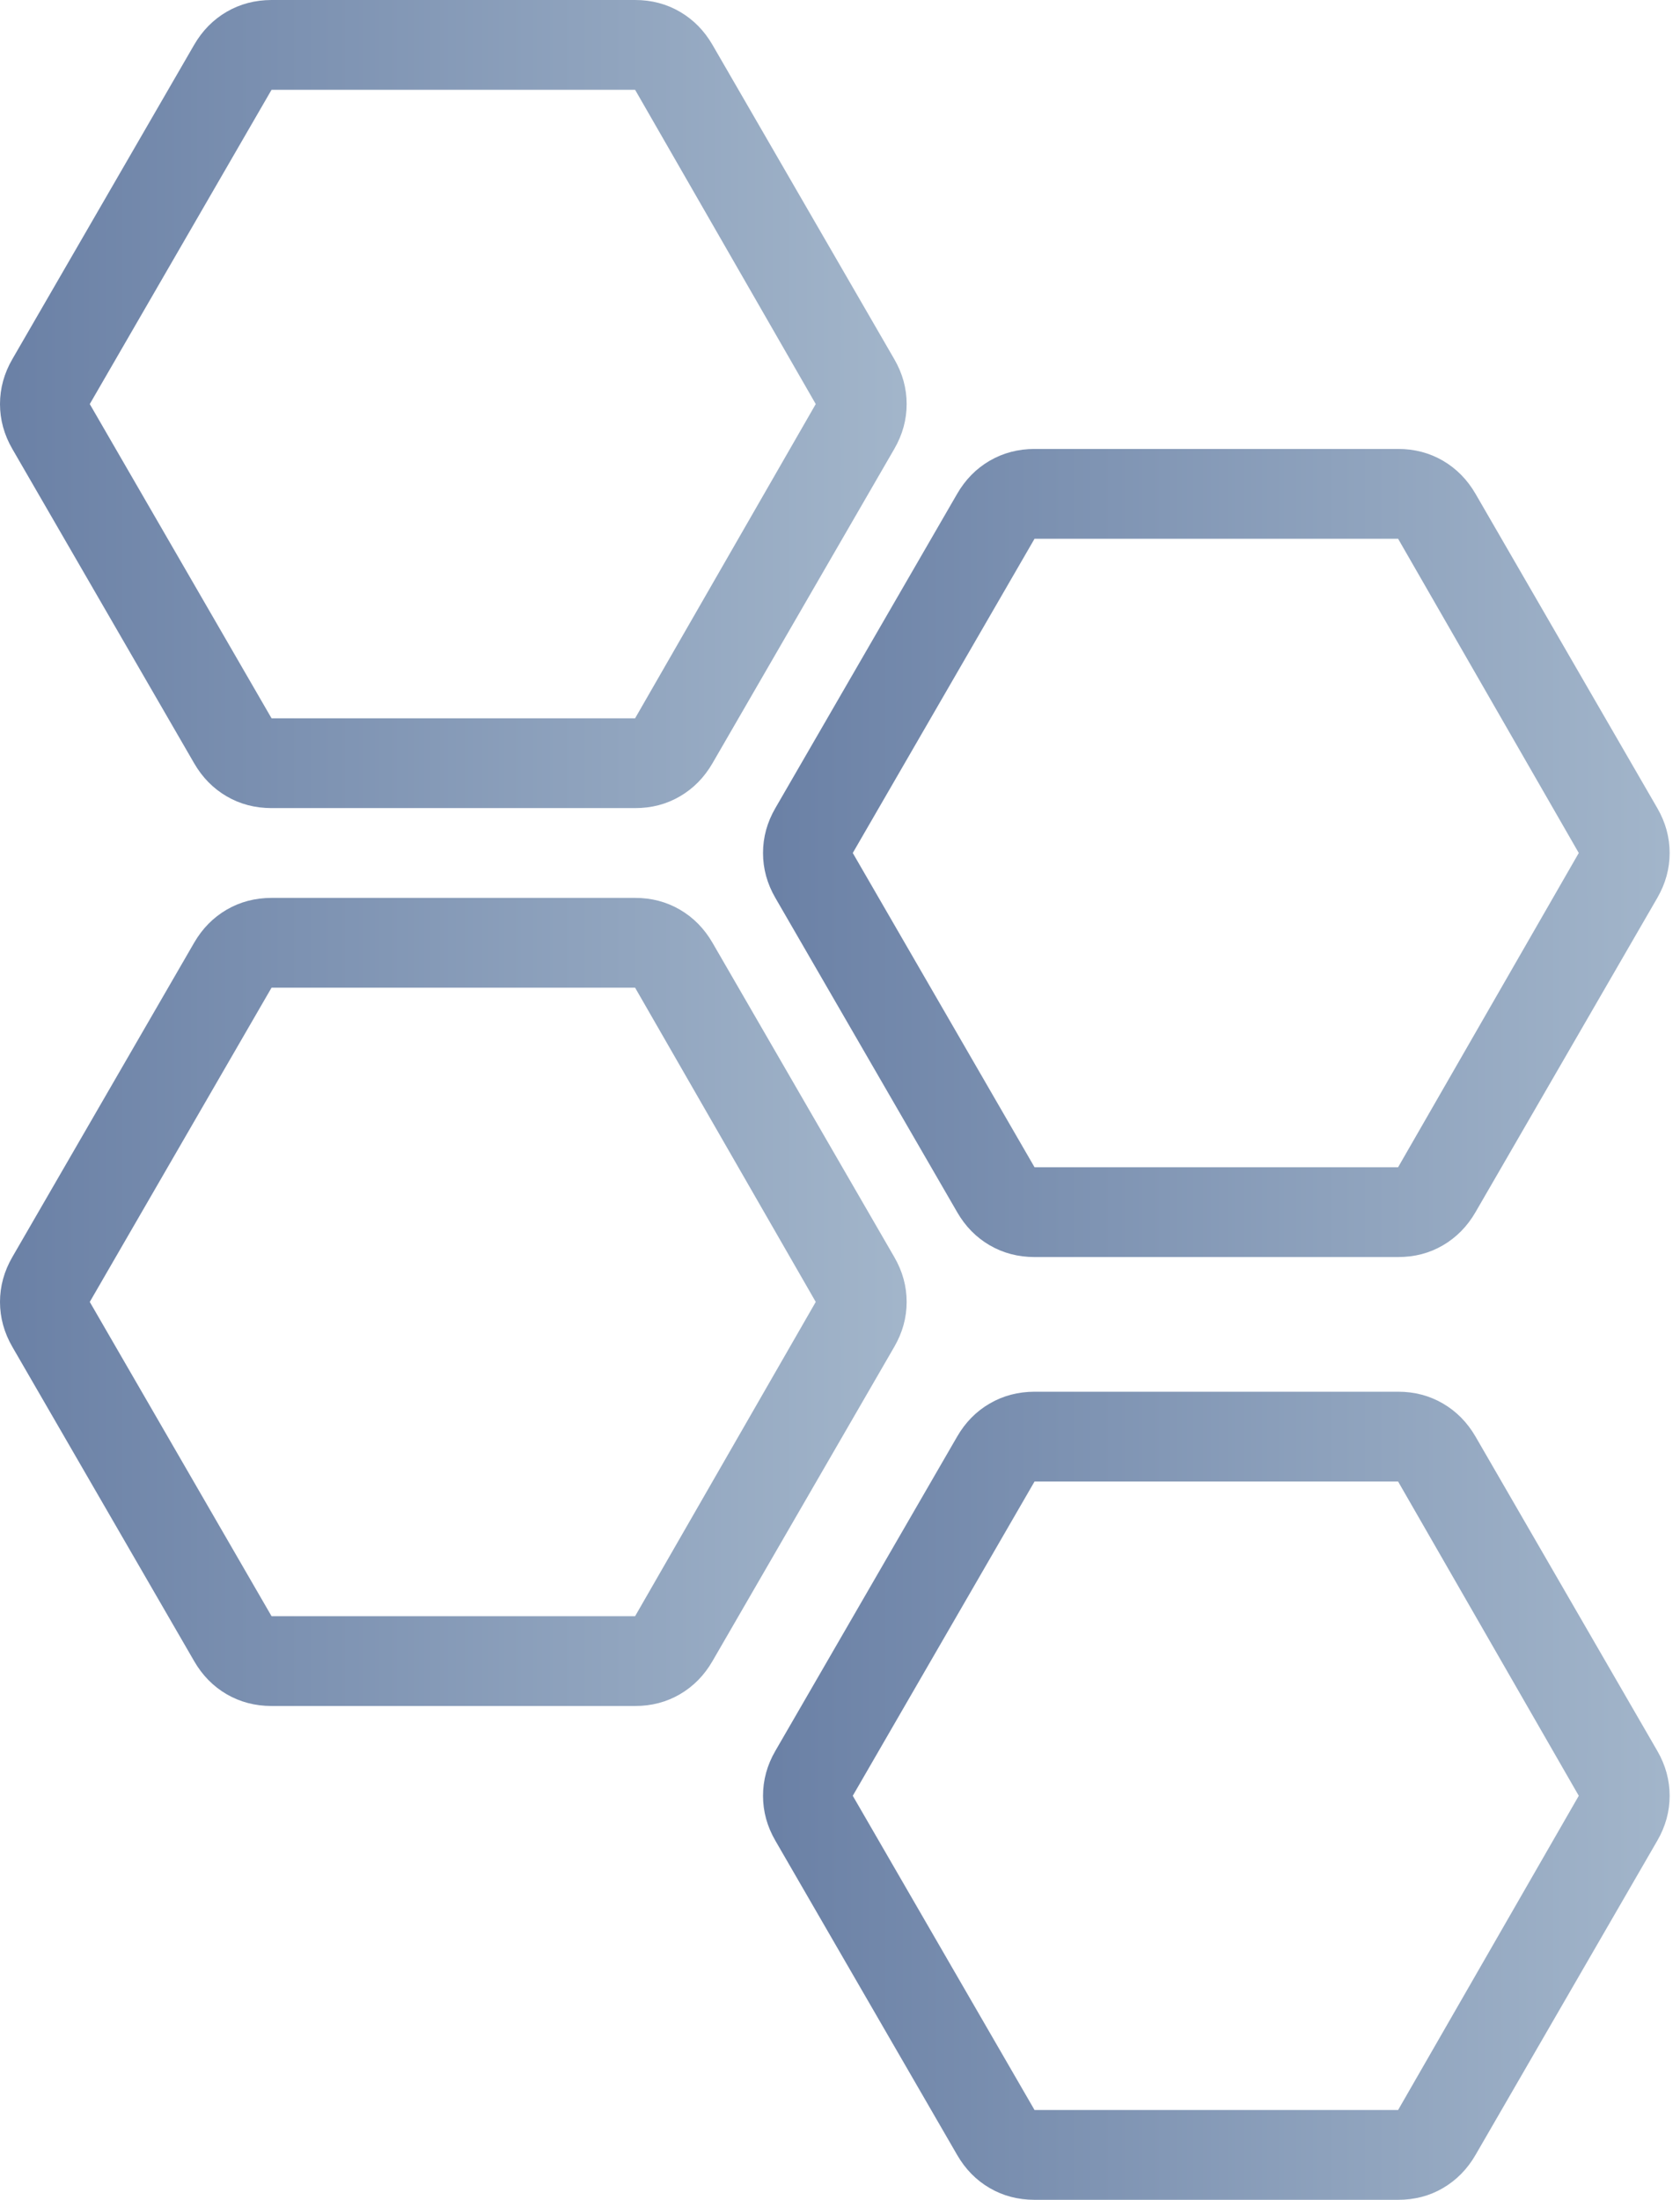
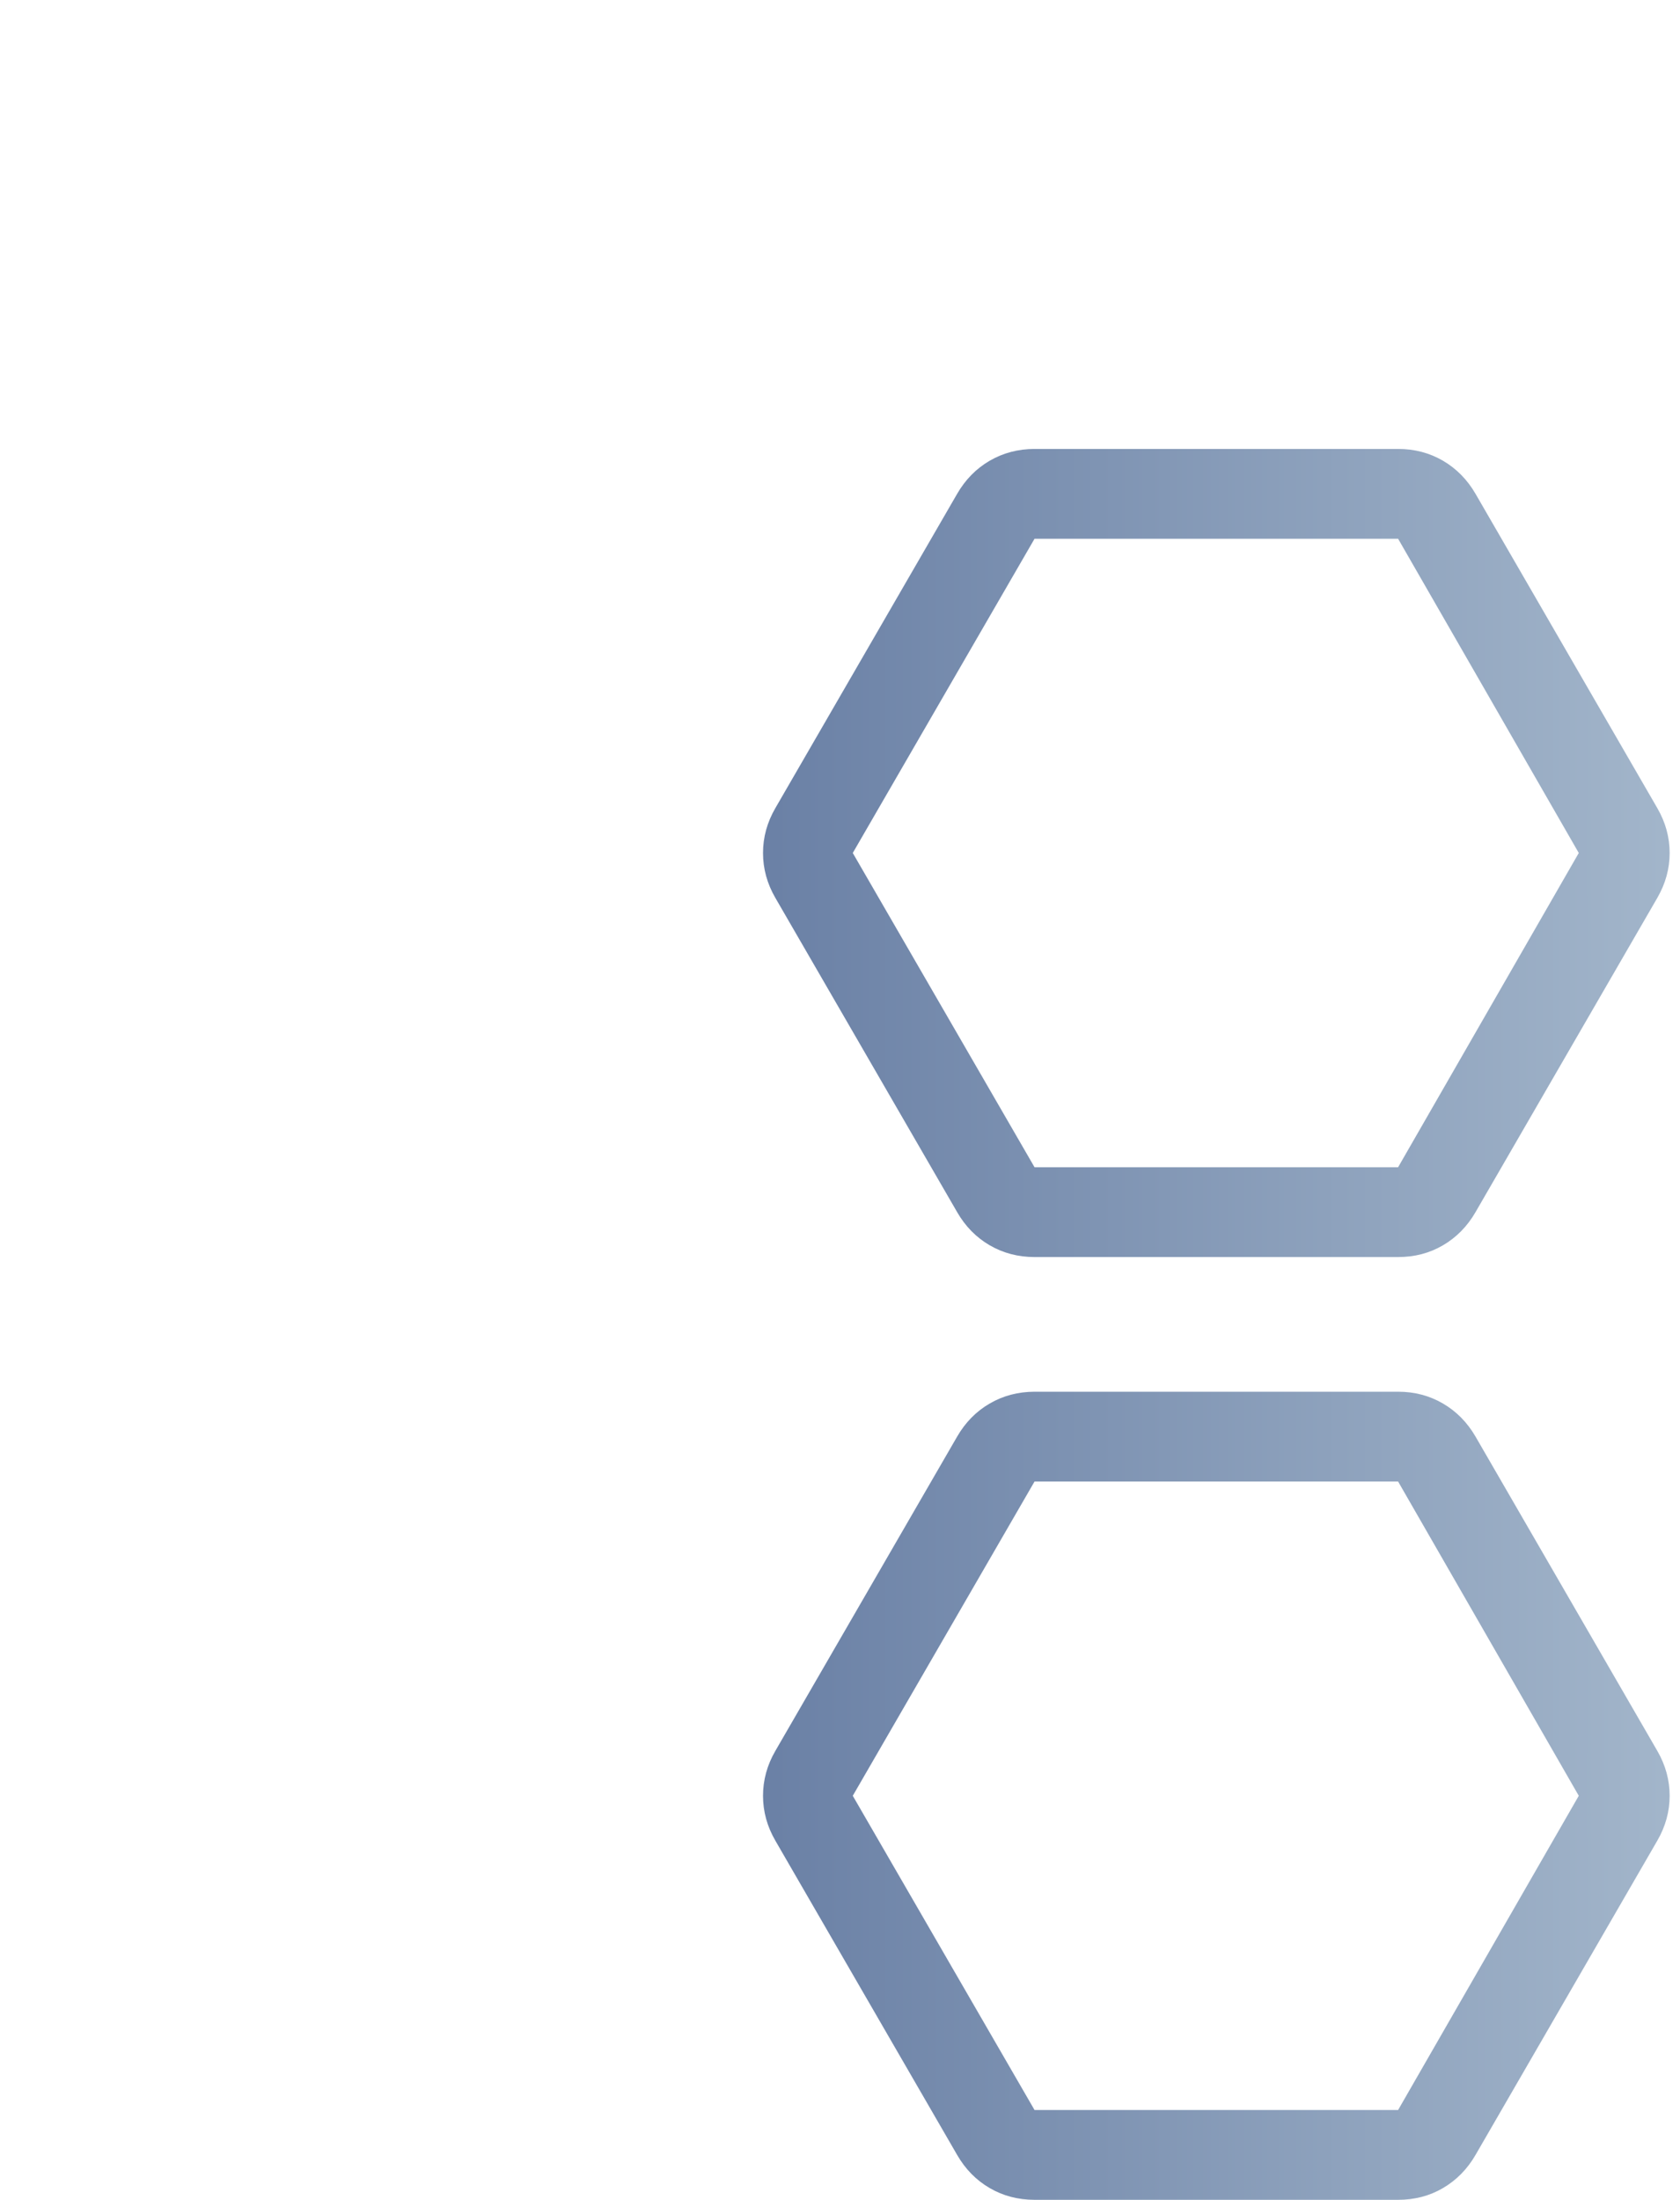
<svg xmlns="http://www.w3.org/2000/svg" width="55" height="72" viewBox="0 0 55 72" fill="none">
-   <path d="M8.89 26.449C8.351 26.449 7.861 26.321 7.42 26.064C6.98 25.807 6.624 25.446 6.355 24.98L0.404 14.694C0.135 14.229 0 13.739 0 13.225C0 12.71 0.135 12.22 0.404 11.755L6.355 1.469C6.624 1.004 6.98 0.643 7.42 0.386C7.861 0.13 8.351 0.001 8.89 0H20.792C21.331 0 21.82 0.129 22.261 0.386C22.702 0.644 23.057 1.005 23.326 1.469L29.277 11.755C29.547 12.22 29.682 12.71 29.682 13.225C29.682 13.739 29.547 14.229 29.277 14.694L23.326 24.98C23.057 25.445 22.702 25.806 22.261 26.064C21.82 26.322 21.331 26.45 20.792 26.449H8.89ZM8.89 23.51H20.792L26.706 13.225L20.792 2.939H8.89L2.939 13.225L8.89 23.51Z" fill="url(#paint0_linear_1_335)" />
  <path d="M33.869 41.143C33.331 41.143 32.841 41.014 32.4 40.758C31.959 40.501 31.604 40.14 31.335 39.673L25.384 29.388C25.114 28.922 24.98 28.433 24.98 27.918C24.98 27.404 25.114 26.914 25.384 26.449L31.335 16.163C31.604 15.698 31.959 15.337 32.4 15.08C32.841 14.824 33.331 14.695 33.869 14.694H45.771C46.31 14.694 46.8 14.823 47.241 15.08C47.681 15.338 48.037 15.699 48.306 16.163L54.257 26.449C54.526 26.914 54.661 27.404 54.661 27.918C54.661 28.433 54.526 28.922 54.257 29.388L48.306 39.673C48.037 40.139 47.681 40.5 47.241 40.758C46.8 41.016 46.31 41.144 45.771 41.143H33.869ZM33.869 38.204H45.771L51.686 27.918L45.771 17.633H33.869L27.918 27.918L33.869 38.204Z" fill="url(#paint1_linear_1_335)" />
-   <path d="M8.89 55.837C8.351 55.837 7.861 55.708 7.42 55.452C6.98 55.195 6.624 54.834 6.355 54.367L0.404 44.082C0.135 43.616 0 43.127 0 42.612C0 42.098 0.135 41.608 0.404 41.143L6.355 30.857C6.624 30.392 6.98 30.031 7.42 29.774C7.861 29.517 8.351 29.389 8.89 29.388H20.792C21.331 29.388 21.82 29.517 22.261 29.774C22.702 30.032 23.057 30.393 23.326 30.857L29.277 41.143C29.547 41.608 29.682 42.098 29.682 42.612C29.682 43.127 29.547 43.616 29.277 44.082L23.326 54.367C23.057 54.833 22.702 55.194 22.261 55.452C21.82 55.709 21.331 55.838 20.792 55.837H8.89ZM8.89 52.898H20.792L26.706 42.612L20.792 32.327H8.89L2.939 42.612L8.89 52.898Z" fill="url(#paint2_linear_1_335)" />
  <path d="M33.869 72C33.331 72 32.841 71.872 32.4 71.615C31.959 71.358 31.604 70.997 31.335 70.531L25.384 60.245C25.114 59.78 24.98 59.29 24.98 58.776C24.98 58.261 25.114 57.771 25.384 57.306L31.335 47.02C31.604 46.555 31.959 46.194 32.4 45.938C32.841 45.681 33.331 45.552 33.869 45.551H45.771C46.31 45.551 46.8 45.68 47.241 45.938C47.681 46.195 48.037 46.556 48.306 47.02L54.257 57.306C54.526 57.771 54.661 58.261 54.661 58.776C54.661 59.29 54.526 59.78 54.257 60.245L48.306 70.531C48.037 70.996 47.681 71.357 47.241 71.615C46.8 71.873 46.31 72.001 45.771 72H33.869ZM33.869 69.061H45.771L51.686 58.776L45.771 48.49H33.869L27.918 58.776L33.869 69.061Z" fill="url(#paint3_linear_1_335)" />
  <defs>
    <linearGradient id="paint0_linear_1_335" x1="0.371" y1="13.099" x2="29.495" y2="13.099" gradientUnits="userSpaceOnUse">
      <stop stop-color="#6B81A6" />
      <stop offset="1" stop-color="#A2B5CA" />
    </linearGradient>
    <linearGradient id="paint1_linear_1_335" x1="25.351" y1="27.793" x2="54.475" y2="27.793" gradientUnits="userSpaceOnUse">
      <stop stop-color="#6B81A6" />
      <stop offset="1" stop-color="#A2B5CA" />
    </linearGradient>
    <linearGradient id="paint2_linear_1_335" x1="0.371" y1="42.486" x2="29.495" y2="42.486" gradientUnits="userSpaceOnUse">
      <stop stop-color="#6B81A6" />
      <stop offset="1" stop-color="#A2B5CA" />
    </linearGradient>
    <linearGradient id="paint3_linear_1_335" x1="25.351" y1="58.65" x2="54.475" y2="58.65" gradientUnits="userSpaceOnUse">
      <stop stop-color="#6B81A6" />
      <stop offset="1" stop-color="#A2B5CA" />
    </linearGradient>
  </defs>
</svg>